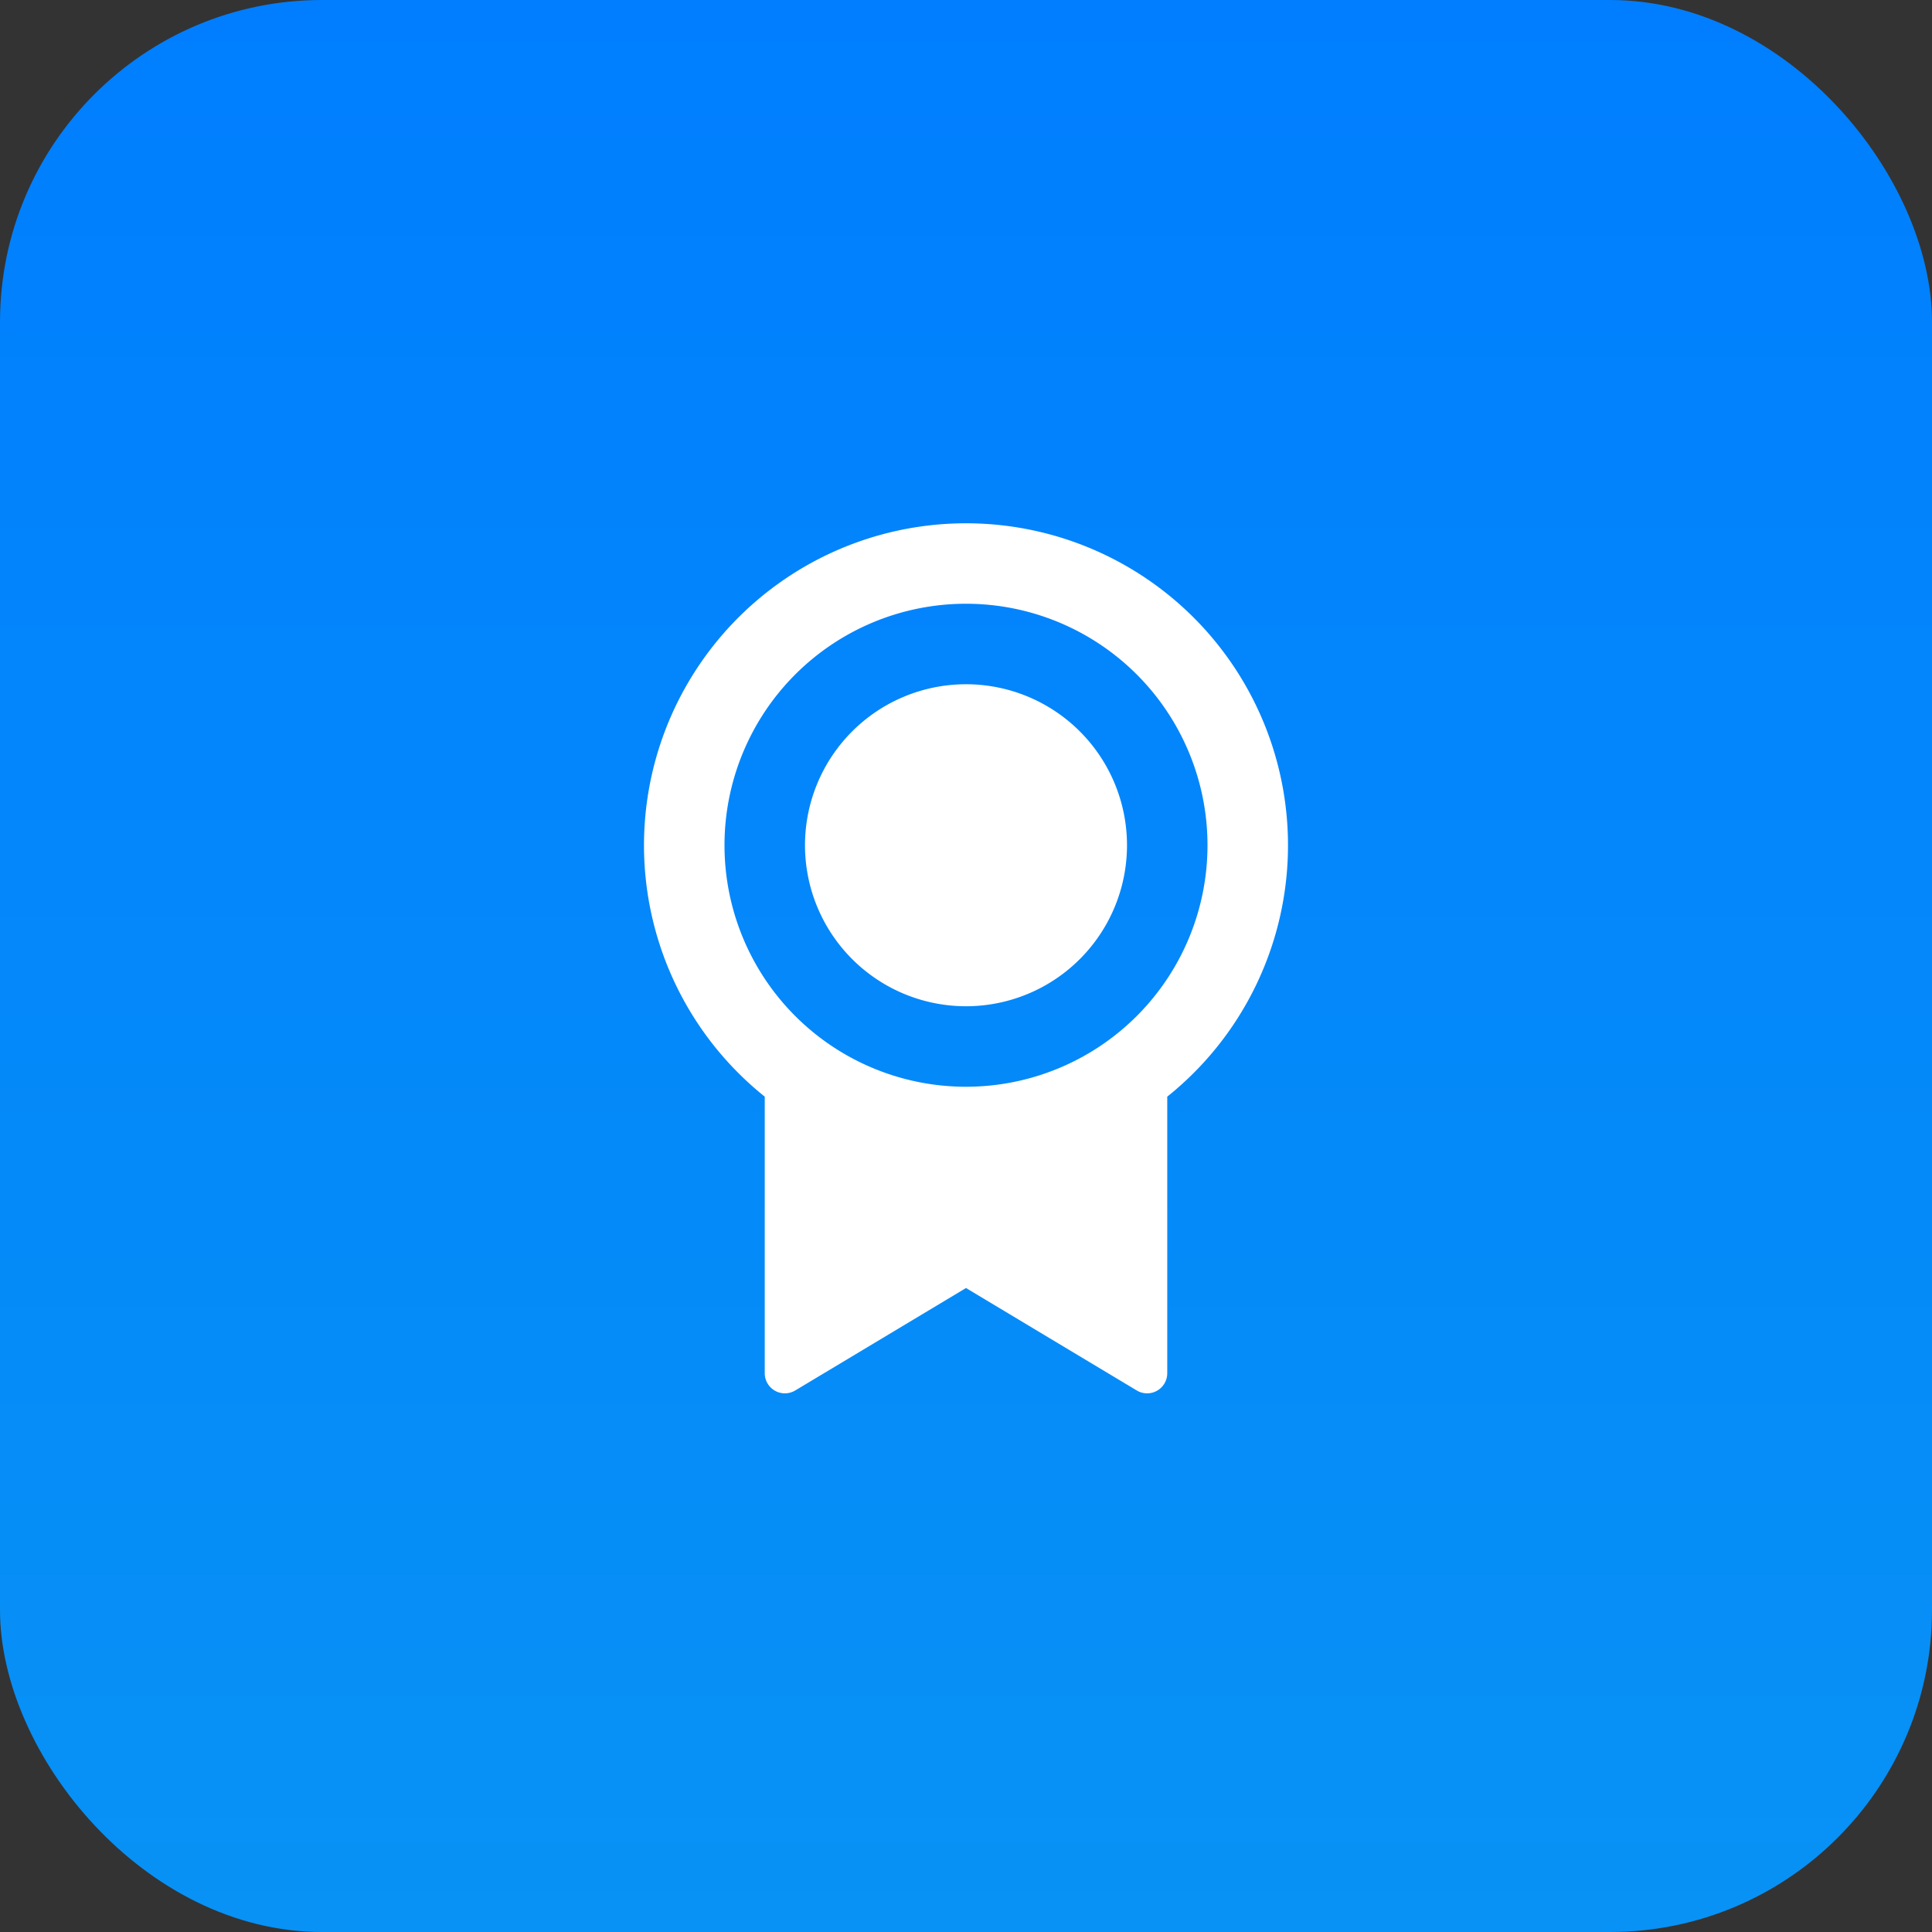
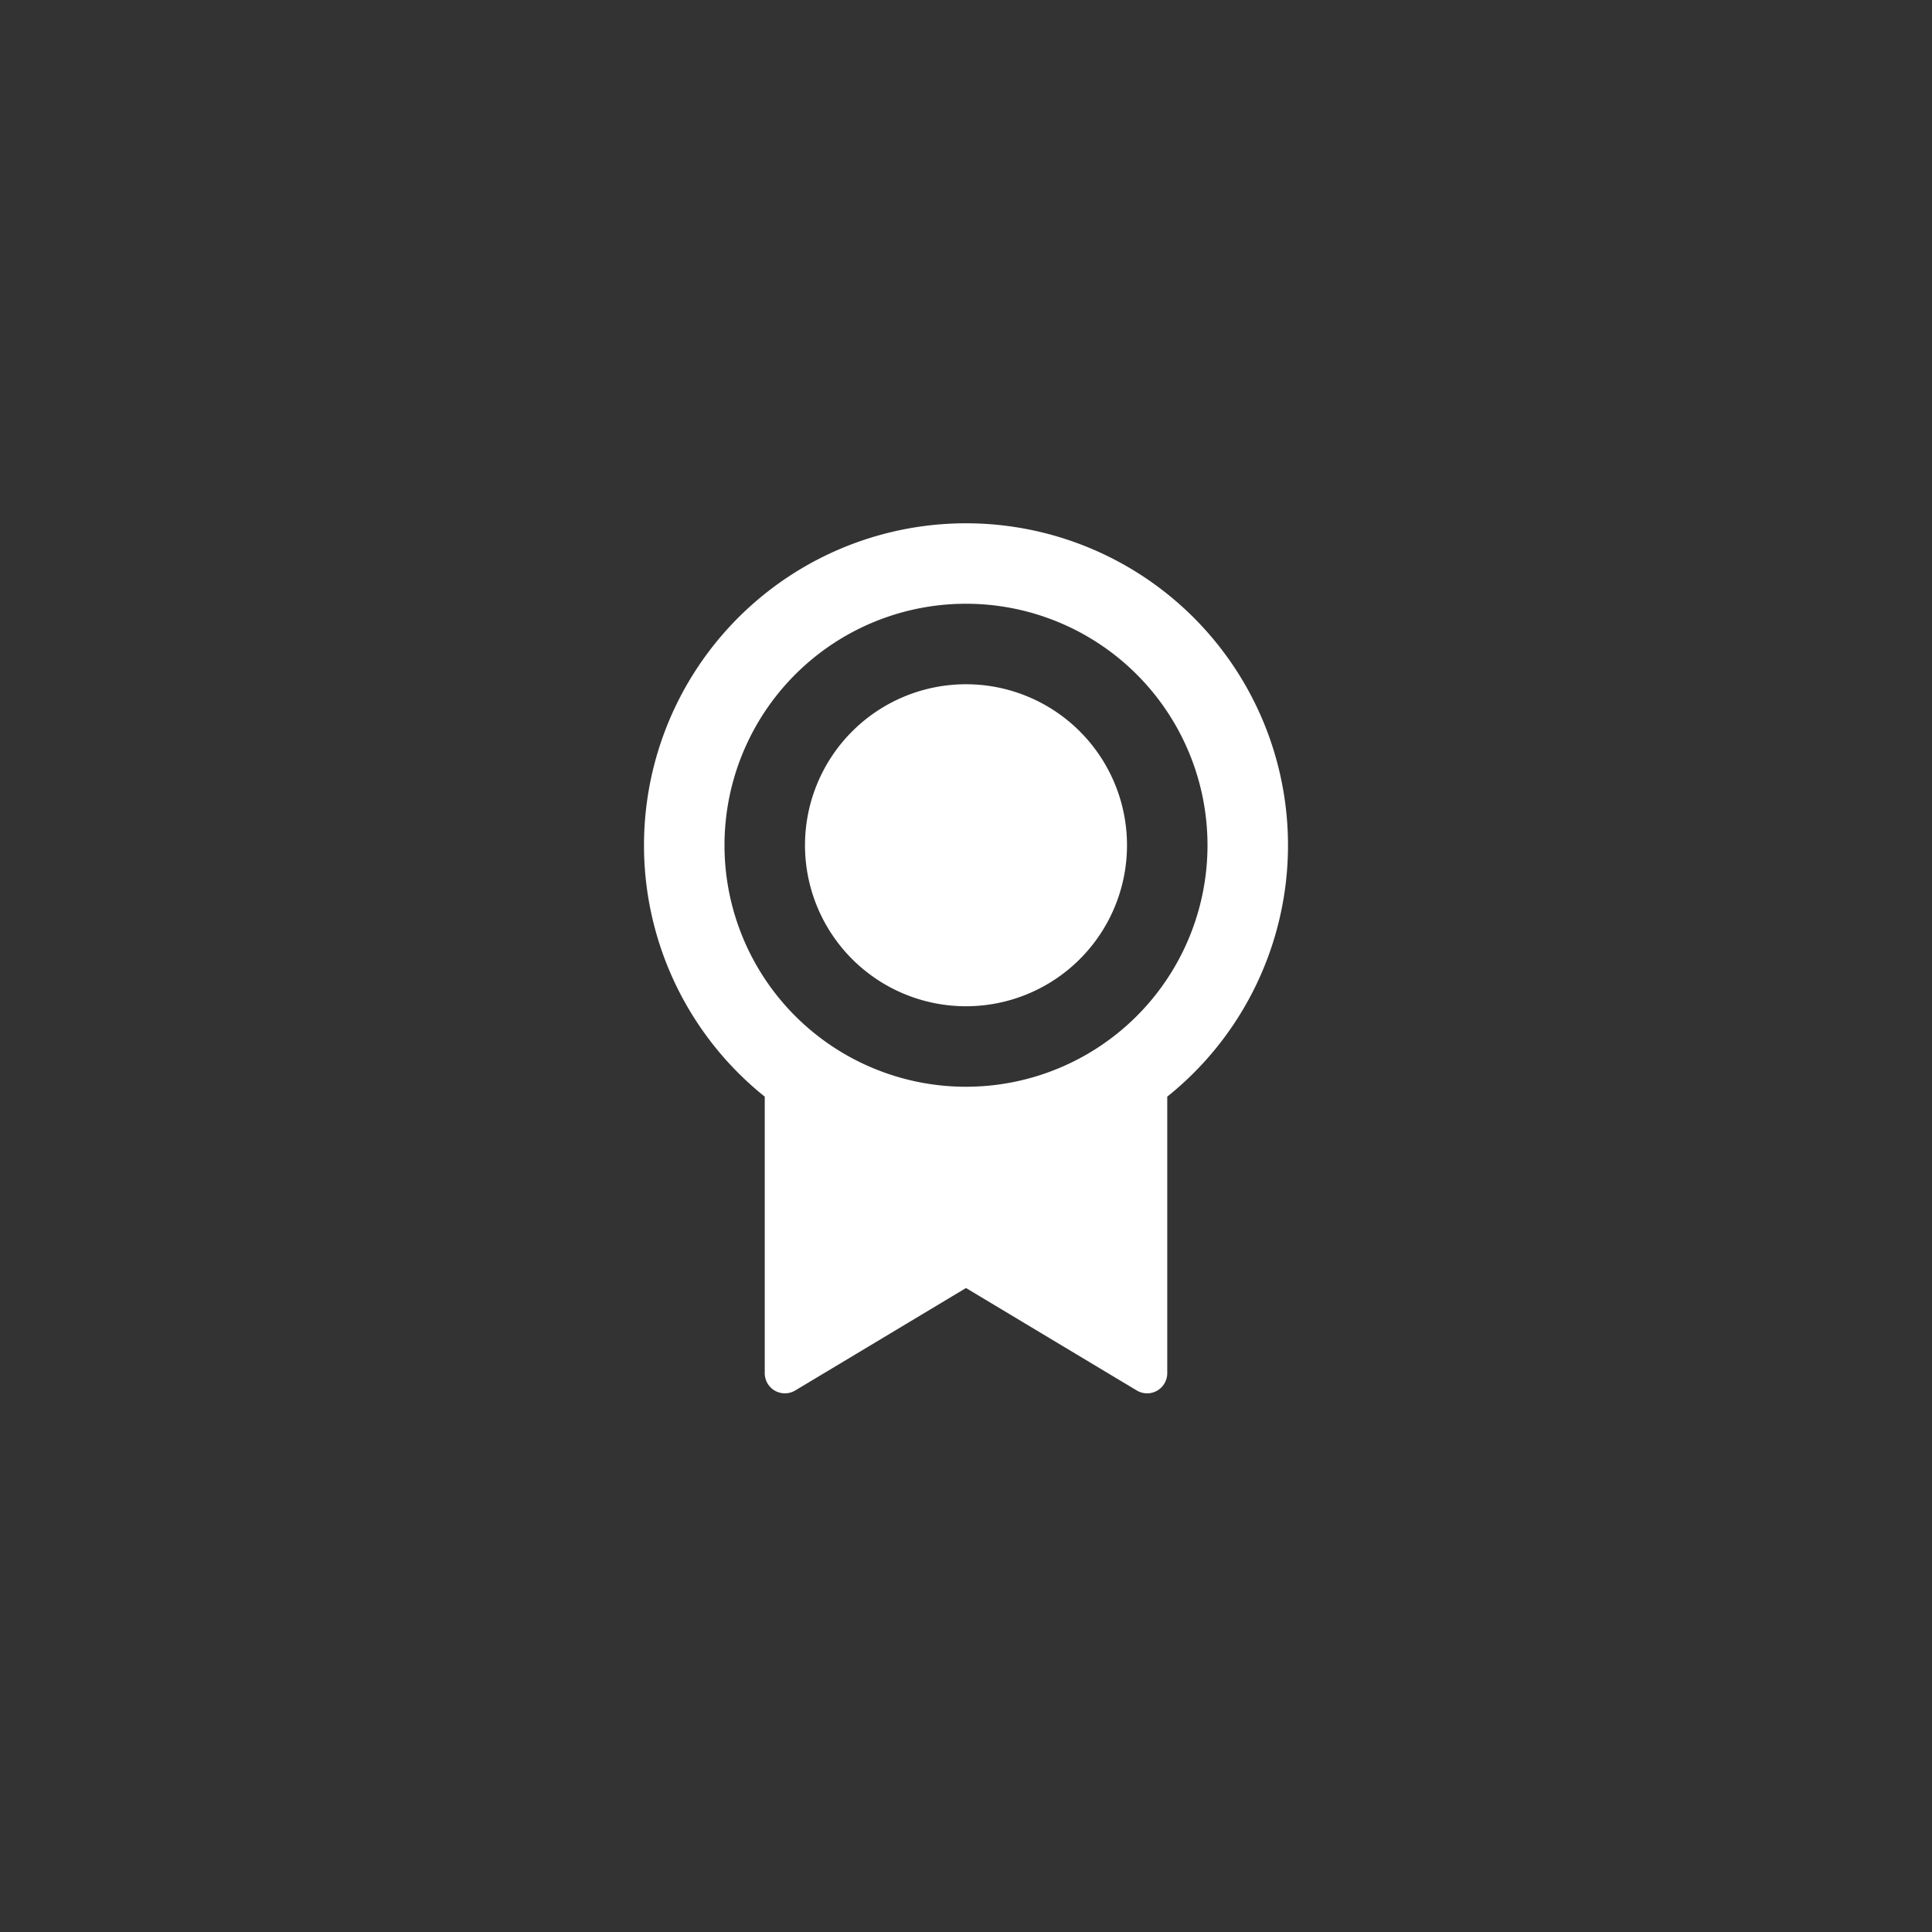
<svg xmlns="http://www.w3.org/2000/svg" width="48" height="48" viewBox="0 0 48 48">
  <rect x="0" y="0" width="48" height="48" fill="#333333" stroke="none" />
  <defs>
    <linearGradient id="a" x1="0.5" x2="0.5" y2="1" gradientUnits="objectBoundingBox">
      <stop offset="0" stop-color="#007eff" />
      <stop offset="1" stop-color="#0892f5" />
    </linearGradient>
    <clipPath id="b">
      <rect width="24" height="24" transform="translate(255 3902)" fill="#fff" />
    </clipPath>
  </defs>
  <g transform="translate(-243 -3890)">
-     <rect width="48" height="48" rx="8" transform="translate(243 3890)" fill="url(#a)" />
    <g clip-path="url(#b)">
      <g transform="translate(255 3902)">
-         <path d="M0,0H24V24H0Z" fill="none" />
        <path d="M17,15.245v6.872a.5.5,0,0,1-.757.429L12,20,7.757,22.546A.5.5,0,0,1,7,22.116v-6.87a8,8,0,1,1,10,0ZM12,15A6,6,0,1,0,6,9,6,6,0,0,0,12,15Zm0-2a4,4,0,1,1,4-4A4,4,0,0,1,12,13Z" fill="#fff" />
      </g>
    </g>
  </g>
</svg>